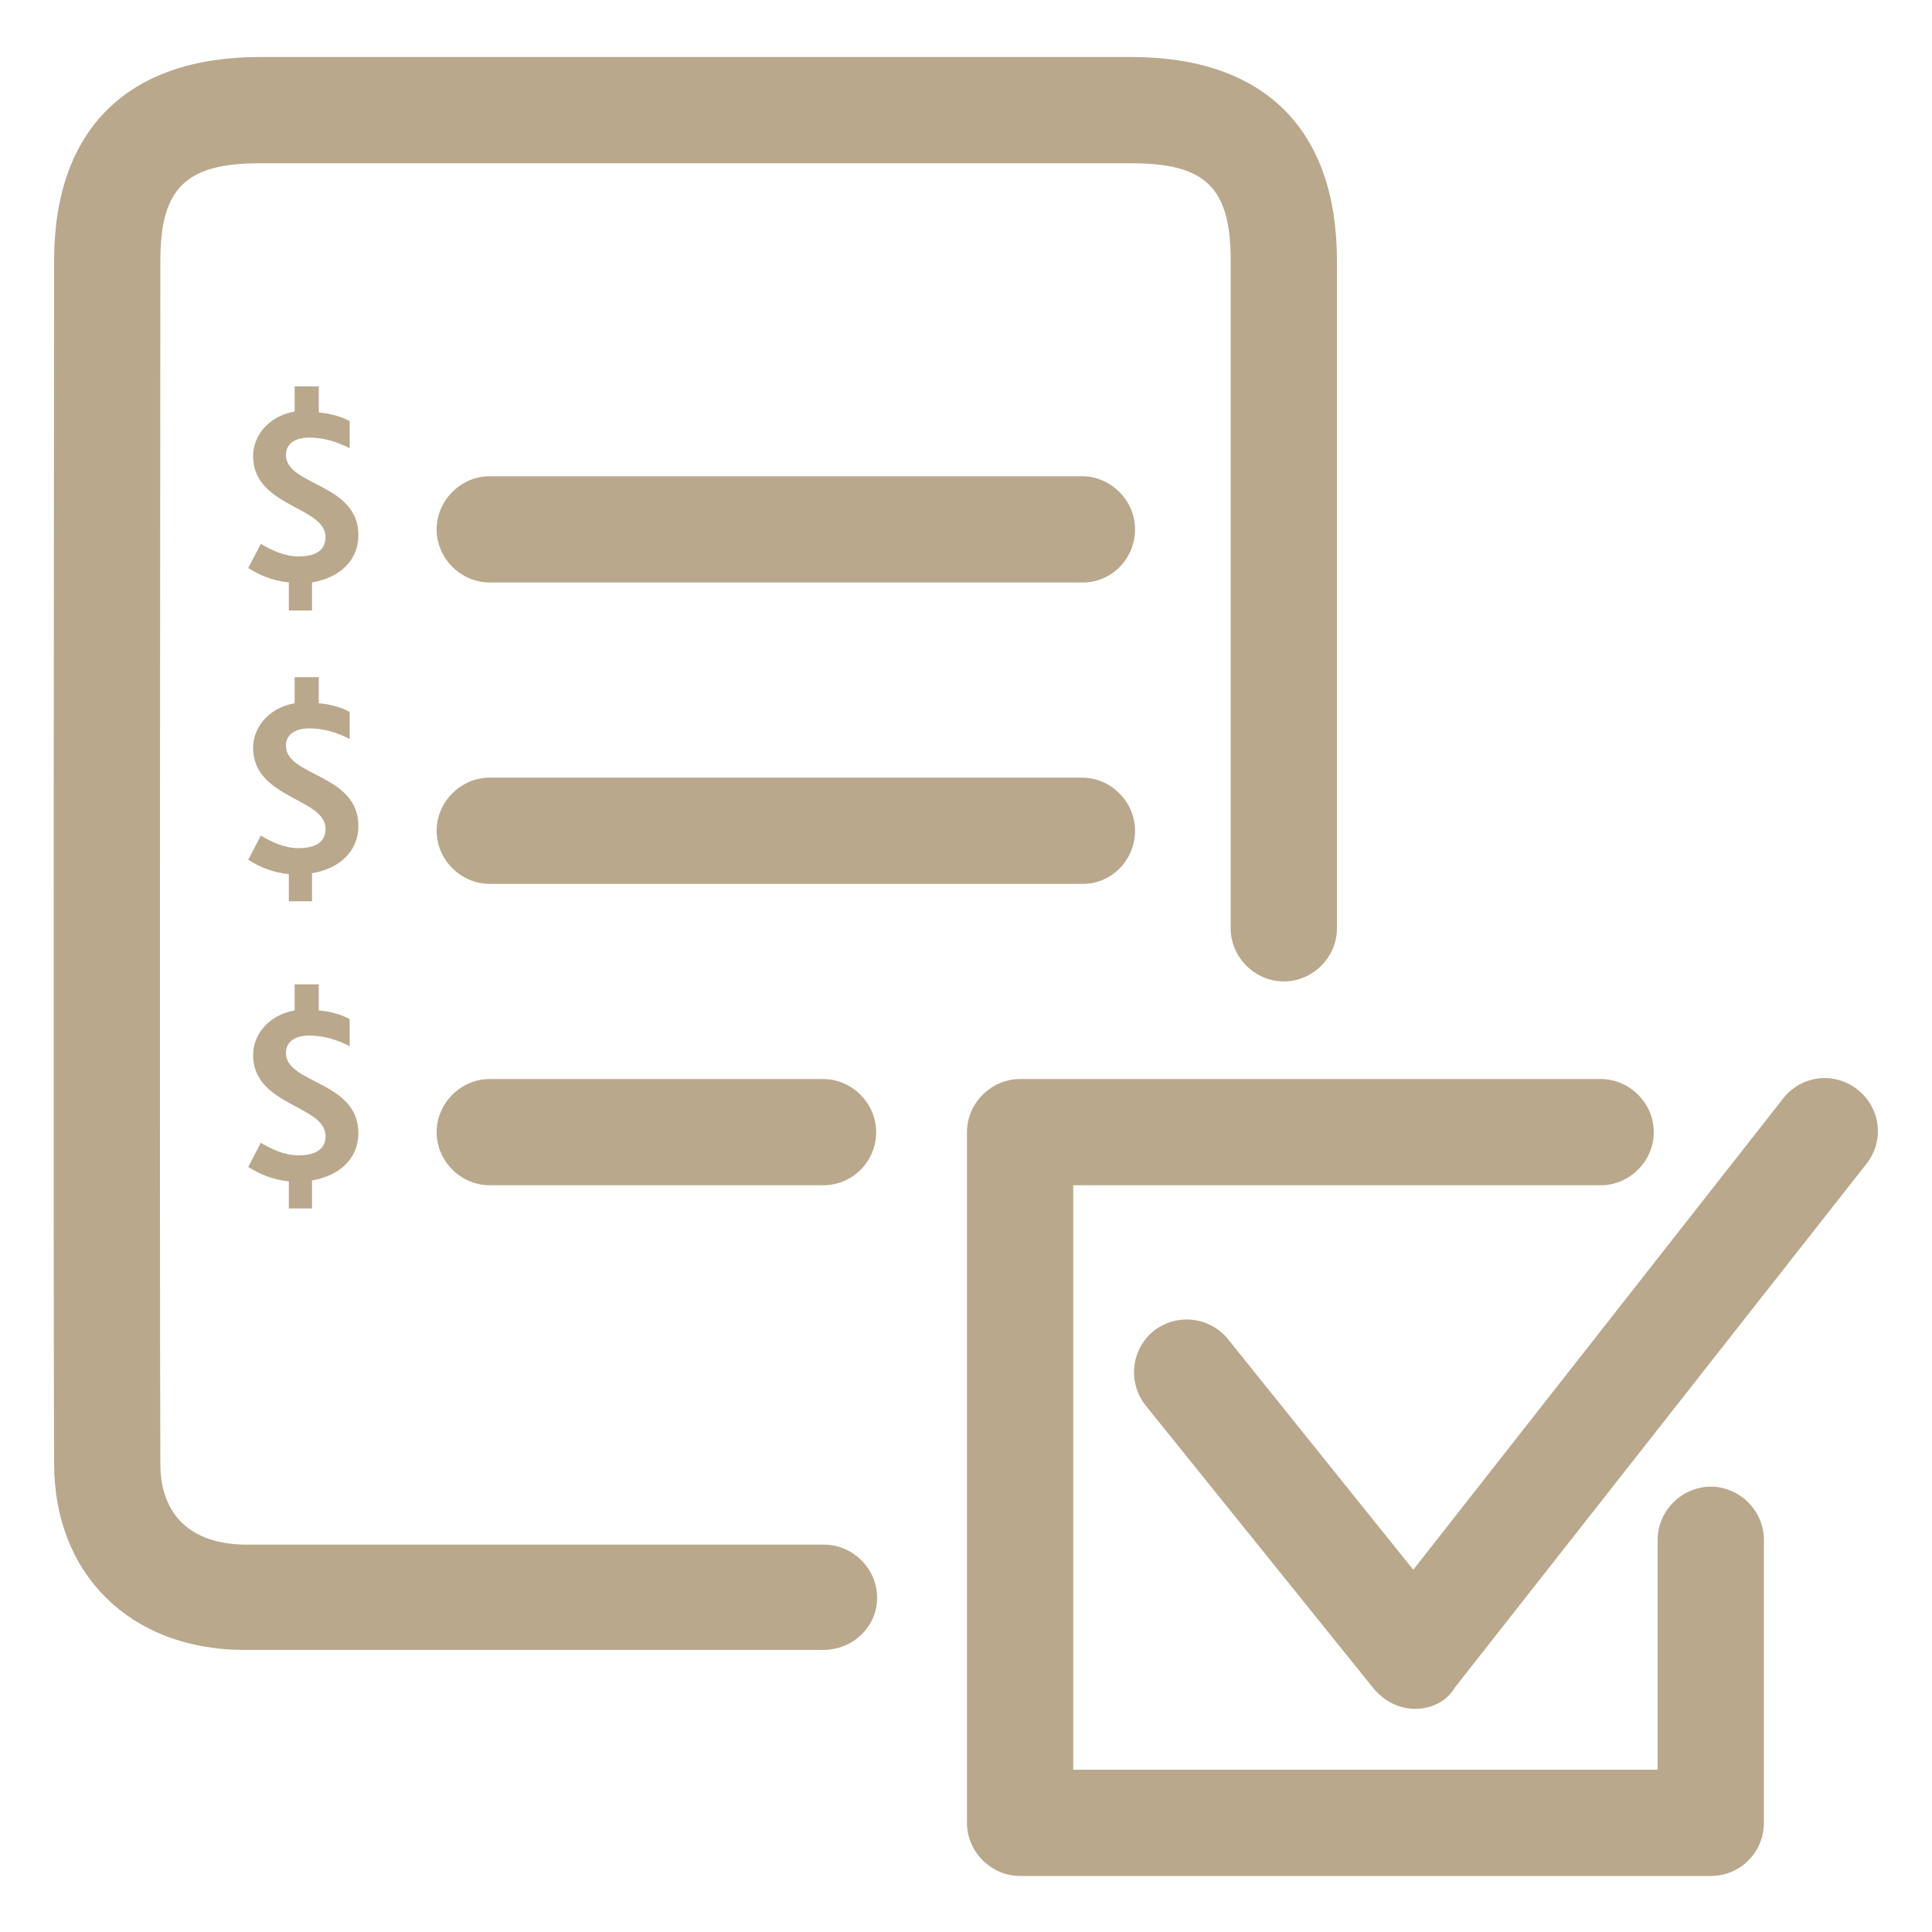
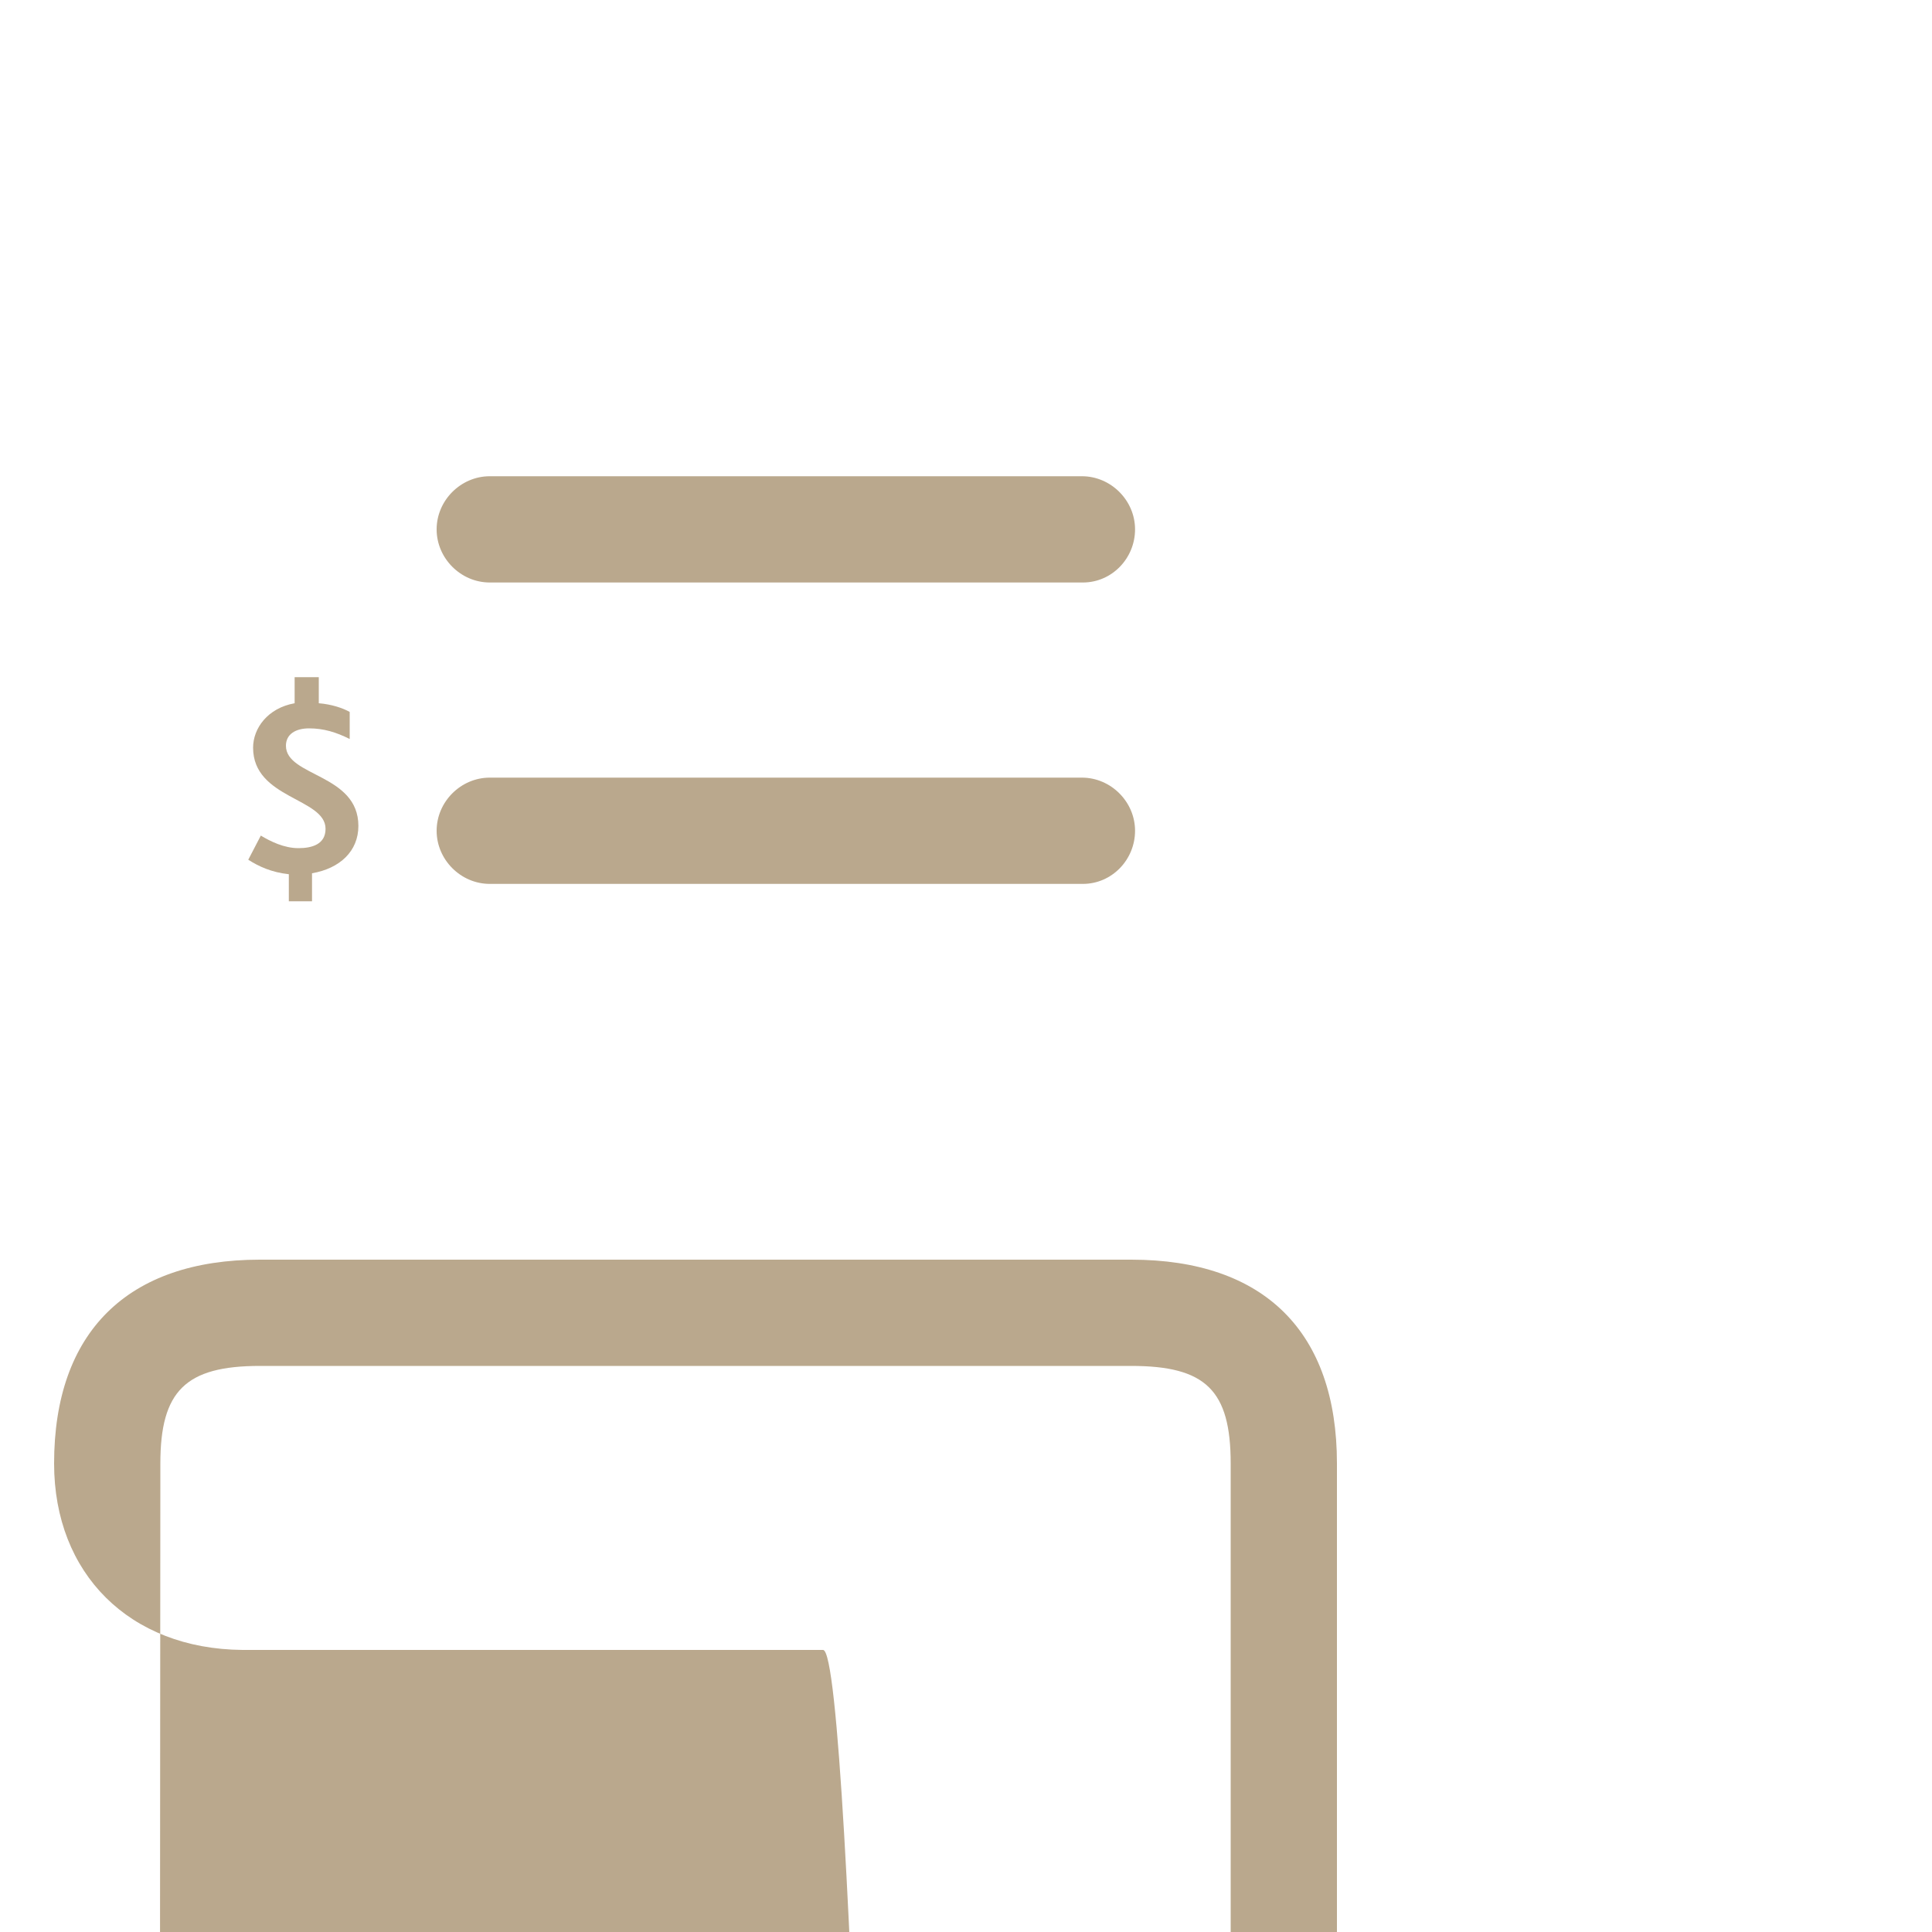
<svg xmlns="http://www.w3.org/2000/svg" version="1.1" id="Icons" x="0px" y="0px" viewBox="0 0 200 200" style="enable-background:new 0 0 200 200;" xml:space="preserve">
  <style type="text/css">
	.st0{fill:#BAA88D;}
</style>
  <g>
    <g>
-       <path class="st0" d="M85.2,170.8L85.2,170.8c-15.1,0-58.5,0-60.1,0c-11.7-0.1-19.5-7.9-19.5-19.3C5.5,127.8,5.6,28,5.6,27    c0-13.6,7.6-21.1,21.3-21.1c22.6,0,67.7,0,90.2,0c13.8,0,21.3,7.5,21.3,21.1c0,10.4,0,42.7,0,69.1c0,3-2.5,5.5-5.5,5.5    s-5.5-2.5-5.5-5.5c0-26.4,0-58.6,0-69.1c0-7.6-2.6-10.1-10.3-10.1c-22.5,0-67.7,0-90.2,0c-7.7,0-10.3,2.6-10.3,10.1    c0,1-0.1,100.9,0,124.5c0,5.3,3.1,8.3,8.7,8.4c1.3,0,36.5,0,60,0c3,0,5.5,2.5,5.5,5.5S88.3,170.8,85.2,170.8z" />
+       <path class="st0" d="M85.2,170.8L85.2,170.8c-15.1,0-58.5,0-60.1,0c-11.7-0.1-19.5-7.9-19.5-19.3c0-13.6,7.6-21.1,21.3-21.1c22.6,0,67.7,0,90.2,0c13.8,0,21.3,7.5,21.3,21.1c0,10.4,0,42.7,0,69.1c0,3-2.5,5.5-5.5,5.5    s-5.5-2.5-5.5-5.5c0-26.4,0-58.6,0-69.1c0-7.6-2.6-10.1-10.3-10.1c-22.5,0-67.7,0-90.2,0c-7.7,0-10.3,2.6-10.3,10.1    c0,1-0.1,100.9,0,124.5c0,5.3,3.1,8.3,8.7,8.4c1.3,0,36.5,0,60,0c3,0,5.5,2.5,5.5,5.5S88.3,170.8,85.2,170.8z" />
      <path class="st0" d="M112.1,60.3H50.7c-3,0-5.5-2.5-5.5-5.5s2.5-5.5,5.5-5.5H112c3,0,5.5,2.5,5.5,5.5S115.1,60.3,112.1,60.3z" />
-       <path class="st0" d="M85.2,122.7H50.7c-3,0-5.5-2.5-5.5-5.5s2.5-5.5,5.5-5.5h34.5c3,0,5.5,2.5,5.5,5.5S88.3,122.7,85.2,122.7z" />
      <path class="st0" d="M112.1,91.5H50.7c-3,0-5.5-2.5-5.5-5.5s2.5-5.5,5.5-5.5H112c3,0,5.5,2.5,5.5,5.5S115.1,91.5,112.1,91.5z" />
    </g>
    <g>
-       <path class="st0" d="M29.9,60.3c-1.8-0.2-3.1-0.8-4.2-1.5l1.3-2.5c1,0.6,2.4,1.3,3.9,1.3c1.4,0,2.8-0.4,2.8-2    c0-3.2-7.5-3.1-7.5-8.4c0-2,1.5-4.1,4.3-4.6V40H33v2.7c1.3,0.1,2.5,0.5,3.2,0.9v2.8c-1.4-0.7-2.7-1.1-4.2-1.1    c-1.4,0-2.4,0.6-2.4,1.8c0,3.2,7.5,2.9,7.5,8.3c0,2.6-1.9,4.4-4.8,4.9v2.9h-2.4V60.3z" />
-     </g>
+       </g>
    <g>
      <path class="st0" d="M29.9,90.5c-1.8-0.2-3.1-0.8-4.2-1.5l1.3-2.5c1,0.6,2.4,1.3,3.9,1.3c1.4,0,2.8-0.4,2.8-2    c0-3.2-7.5-3.1-7.5-8.4c0-2,1.5-4.1,4.3-4.6v-2.7H33v2.7c1.3,0.1,2.5,0.5,3.2,0.9v2.8c-1.4-0.7-2.7-1.1-4.2-1.1    c-1.4,0-2.4,0.6-2.4,1.8c0,3.2,7.5,2.9,7.5,8.3c0,2.6-1.9,4.4-4.8,4.9v2.9h-2.4V90.5z" />
    </g>
    <g>
-       <path class="st0" d="M29.9,122.3c-1.8-0.2-3.1-0.8-4.2-1.5l1.3-2.5c1,0.6,2.4,1.3,3.9,1.3c1.4,0,2.8-0.4,2.8-2    c0-3.2-7.5-3.1-7.5-8.4c0-2,1.5-4.1,4.3-4.6v-2.7H33v2.7c1.3,0.1,2.5,0.5,3.2,0.9v2.8c-1.4-0.7-2.7-1.1-4.2-1.1    c-1.4,0-2.4,0.6-2.4,1.8c0,3.2,7.5,2.9,7.5,8.3c0,2.6-1.9,4.4-4.8,4.9v2.9h-2.4V122.3z" />
-     </g>
+       </g>
    <g>
-       <path class="st0" d="M177.1,194.2h-71.5c-3,0-5.5-2.5-5.5-5.5v-71.5c0-3,2.5-5.5,5.5-5.5h60.1c3,0,5.5,2.5,5.5,5.5    s-2.5,5.5-5.5,5.5h-54.6v60.5h60.5v-23.8c0-3,2.5-5.5,5.5-5.5s5.5,2.5,5.5,5.5v29.3C182.6,191.7,180.2,194.2,177.1,194.2z" />
-     </g>
-     <path class="st0" d="M146.5,176.9c-1.7,0-3.2-0.8-4.3-2.1l-23.6-29.3c-1.9-2.4-1.5-5.8,0.8-7.7c2.4-1.9,5.8-1.5,7.7,0.8l19.2,23.9   l38.3-48.8c1.9-2.4,5.3-2.8,7.7-0.9s2.8,5.3,0.9,7.7l-42.6,54.2C149.8,176.1,148.2,176.9,146.5,176.9L146.5,176.9z" />
+       </g>
  </g>
</svg>